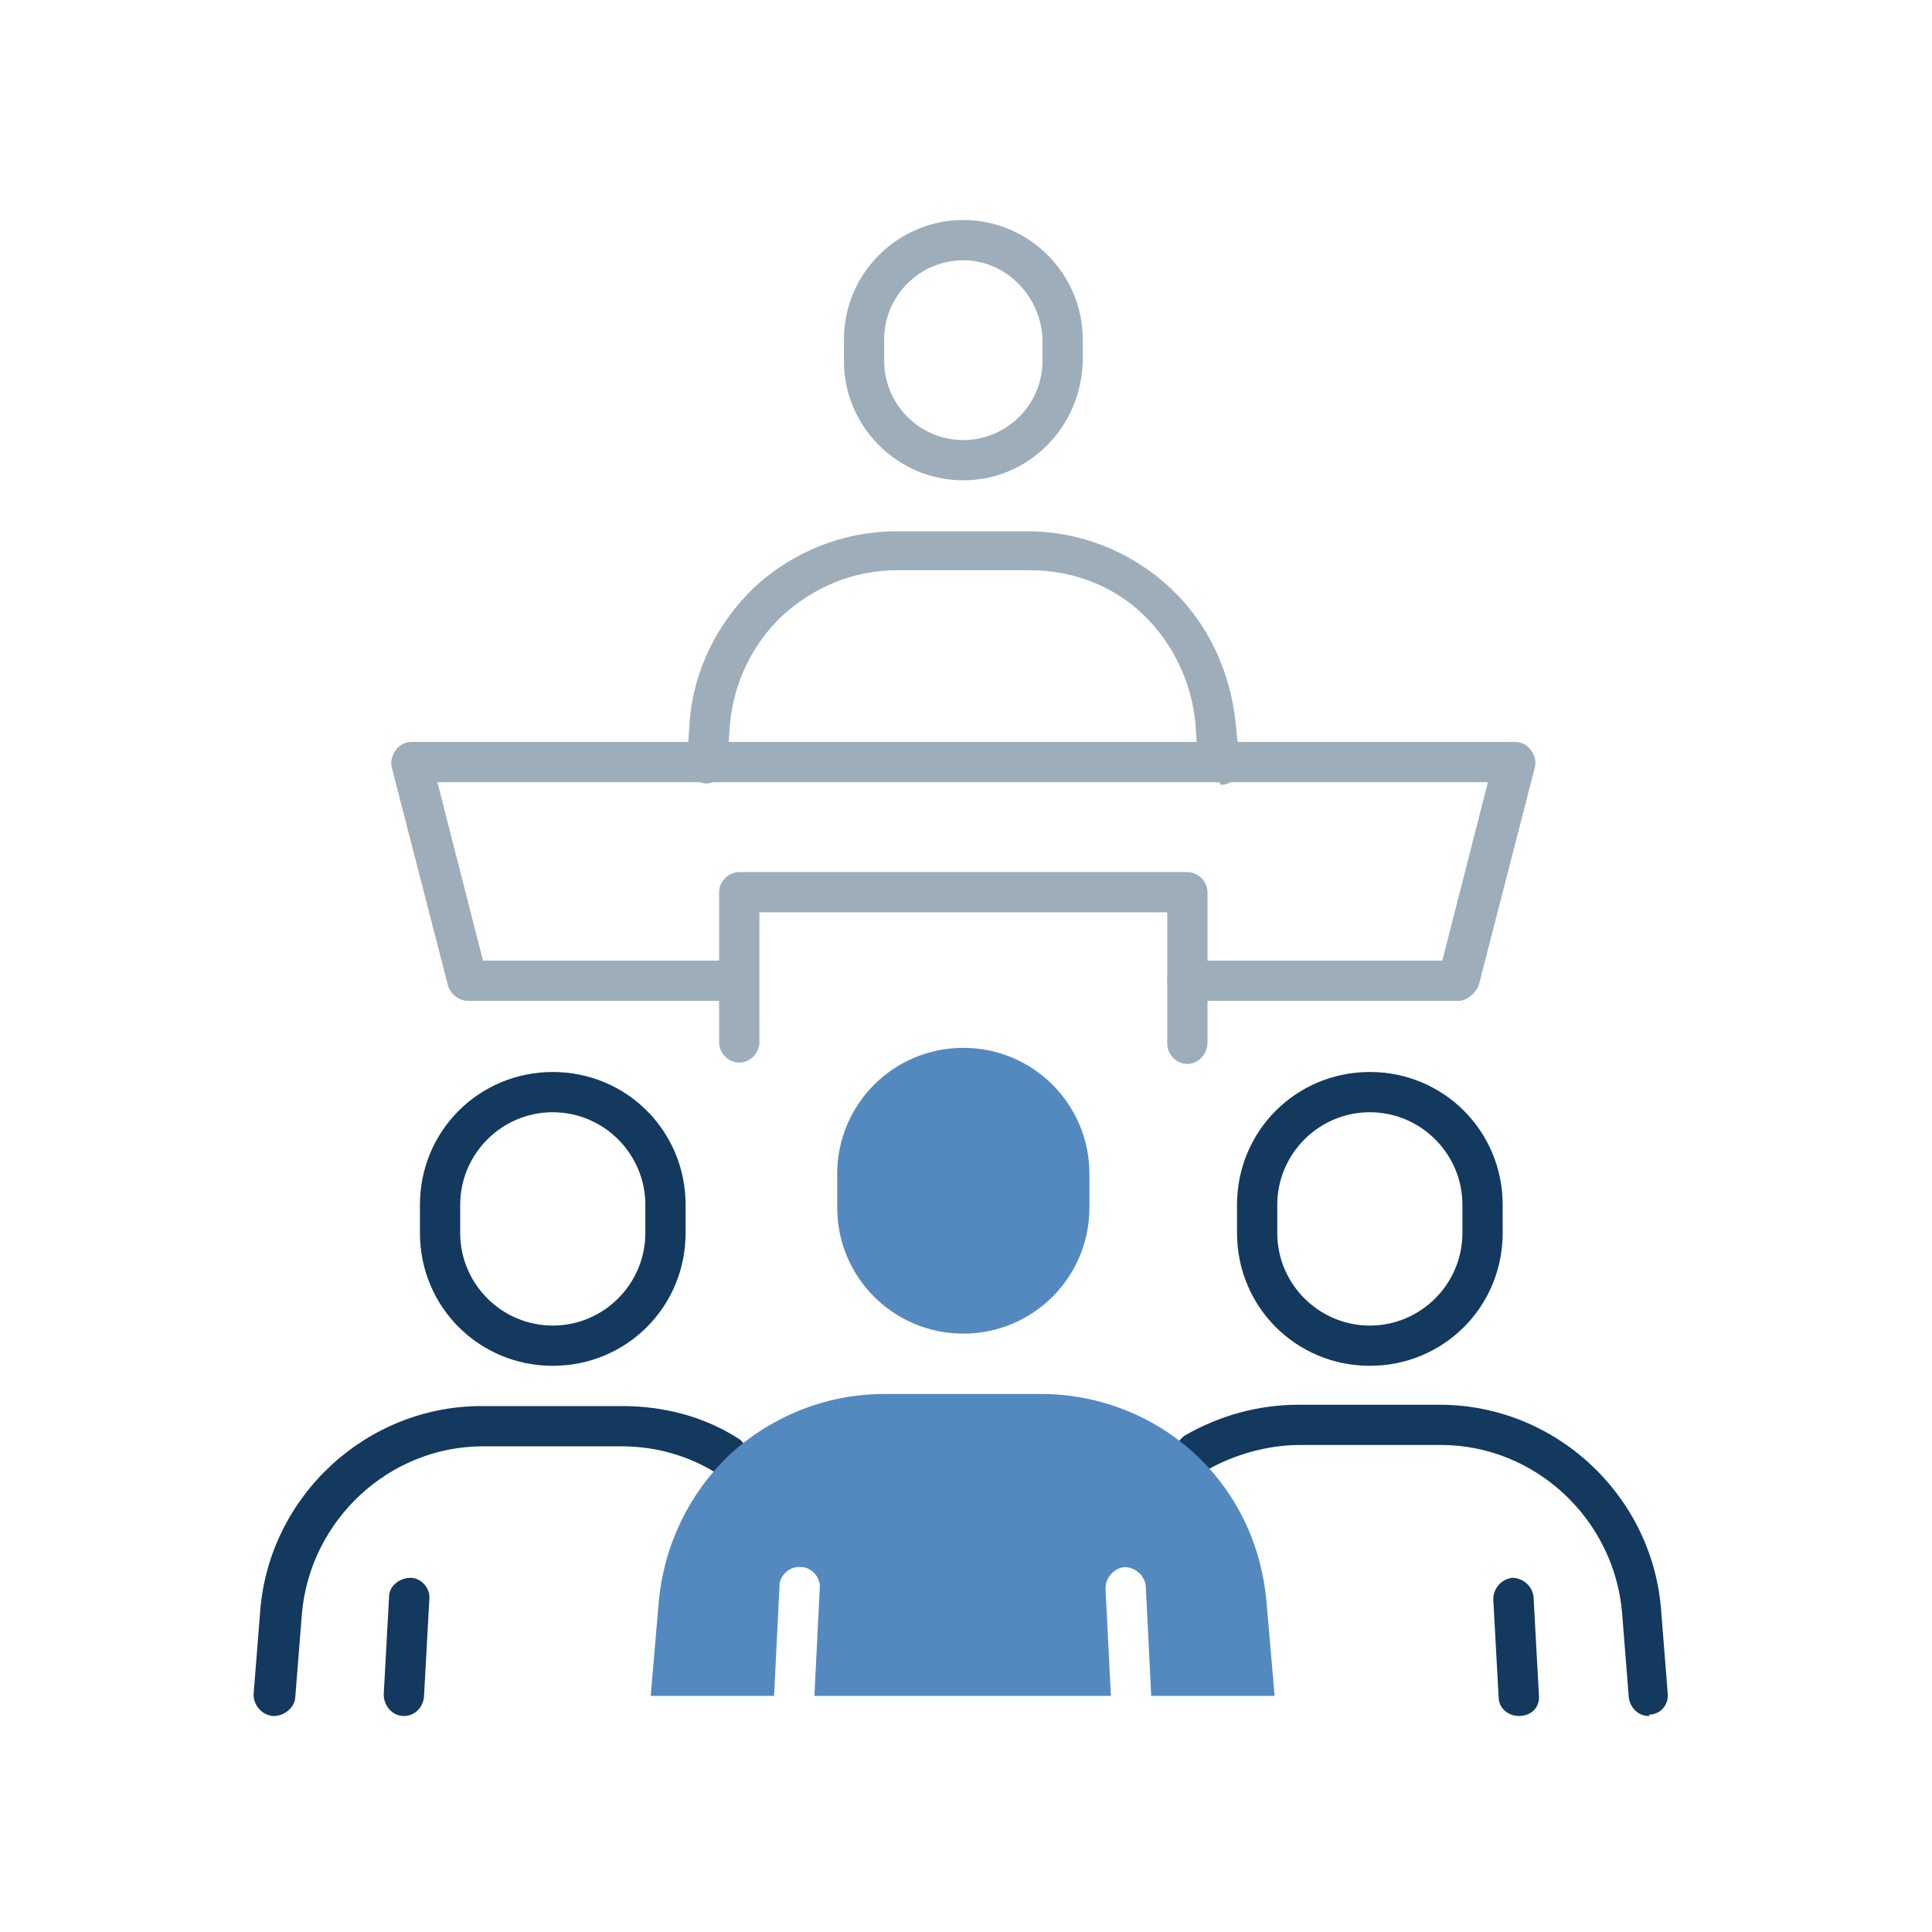
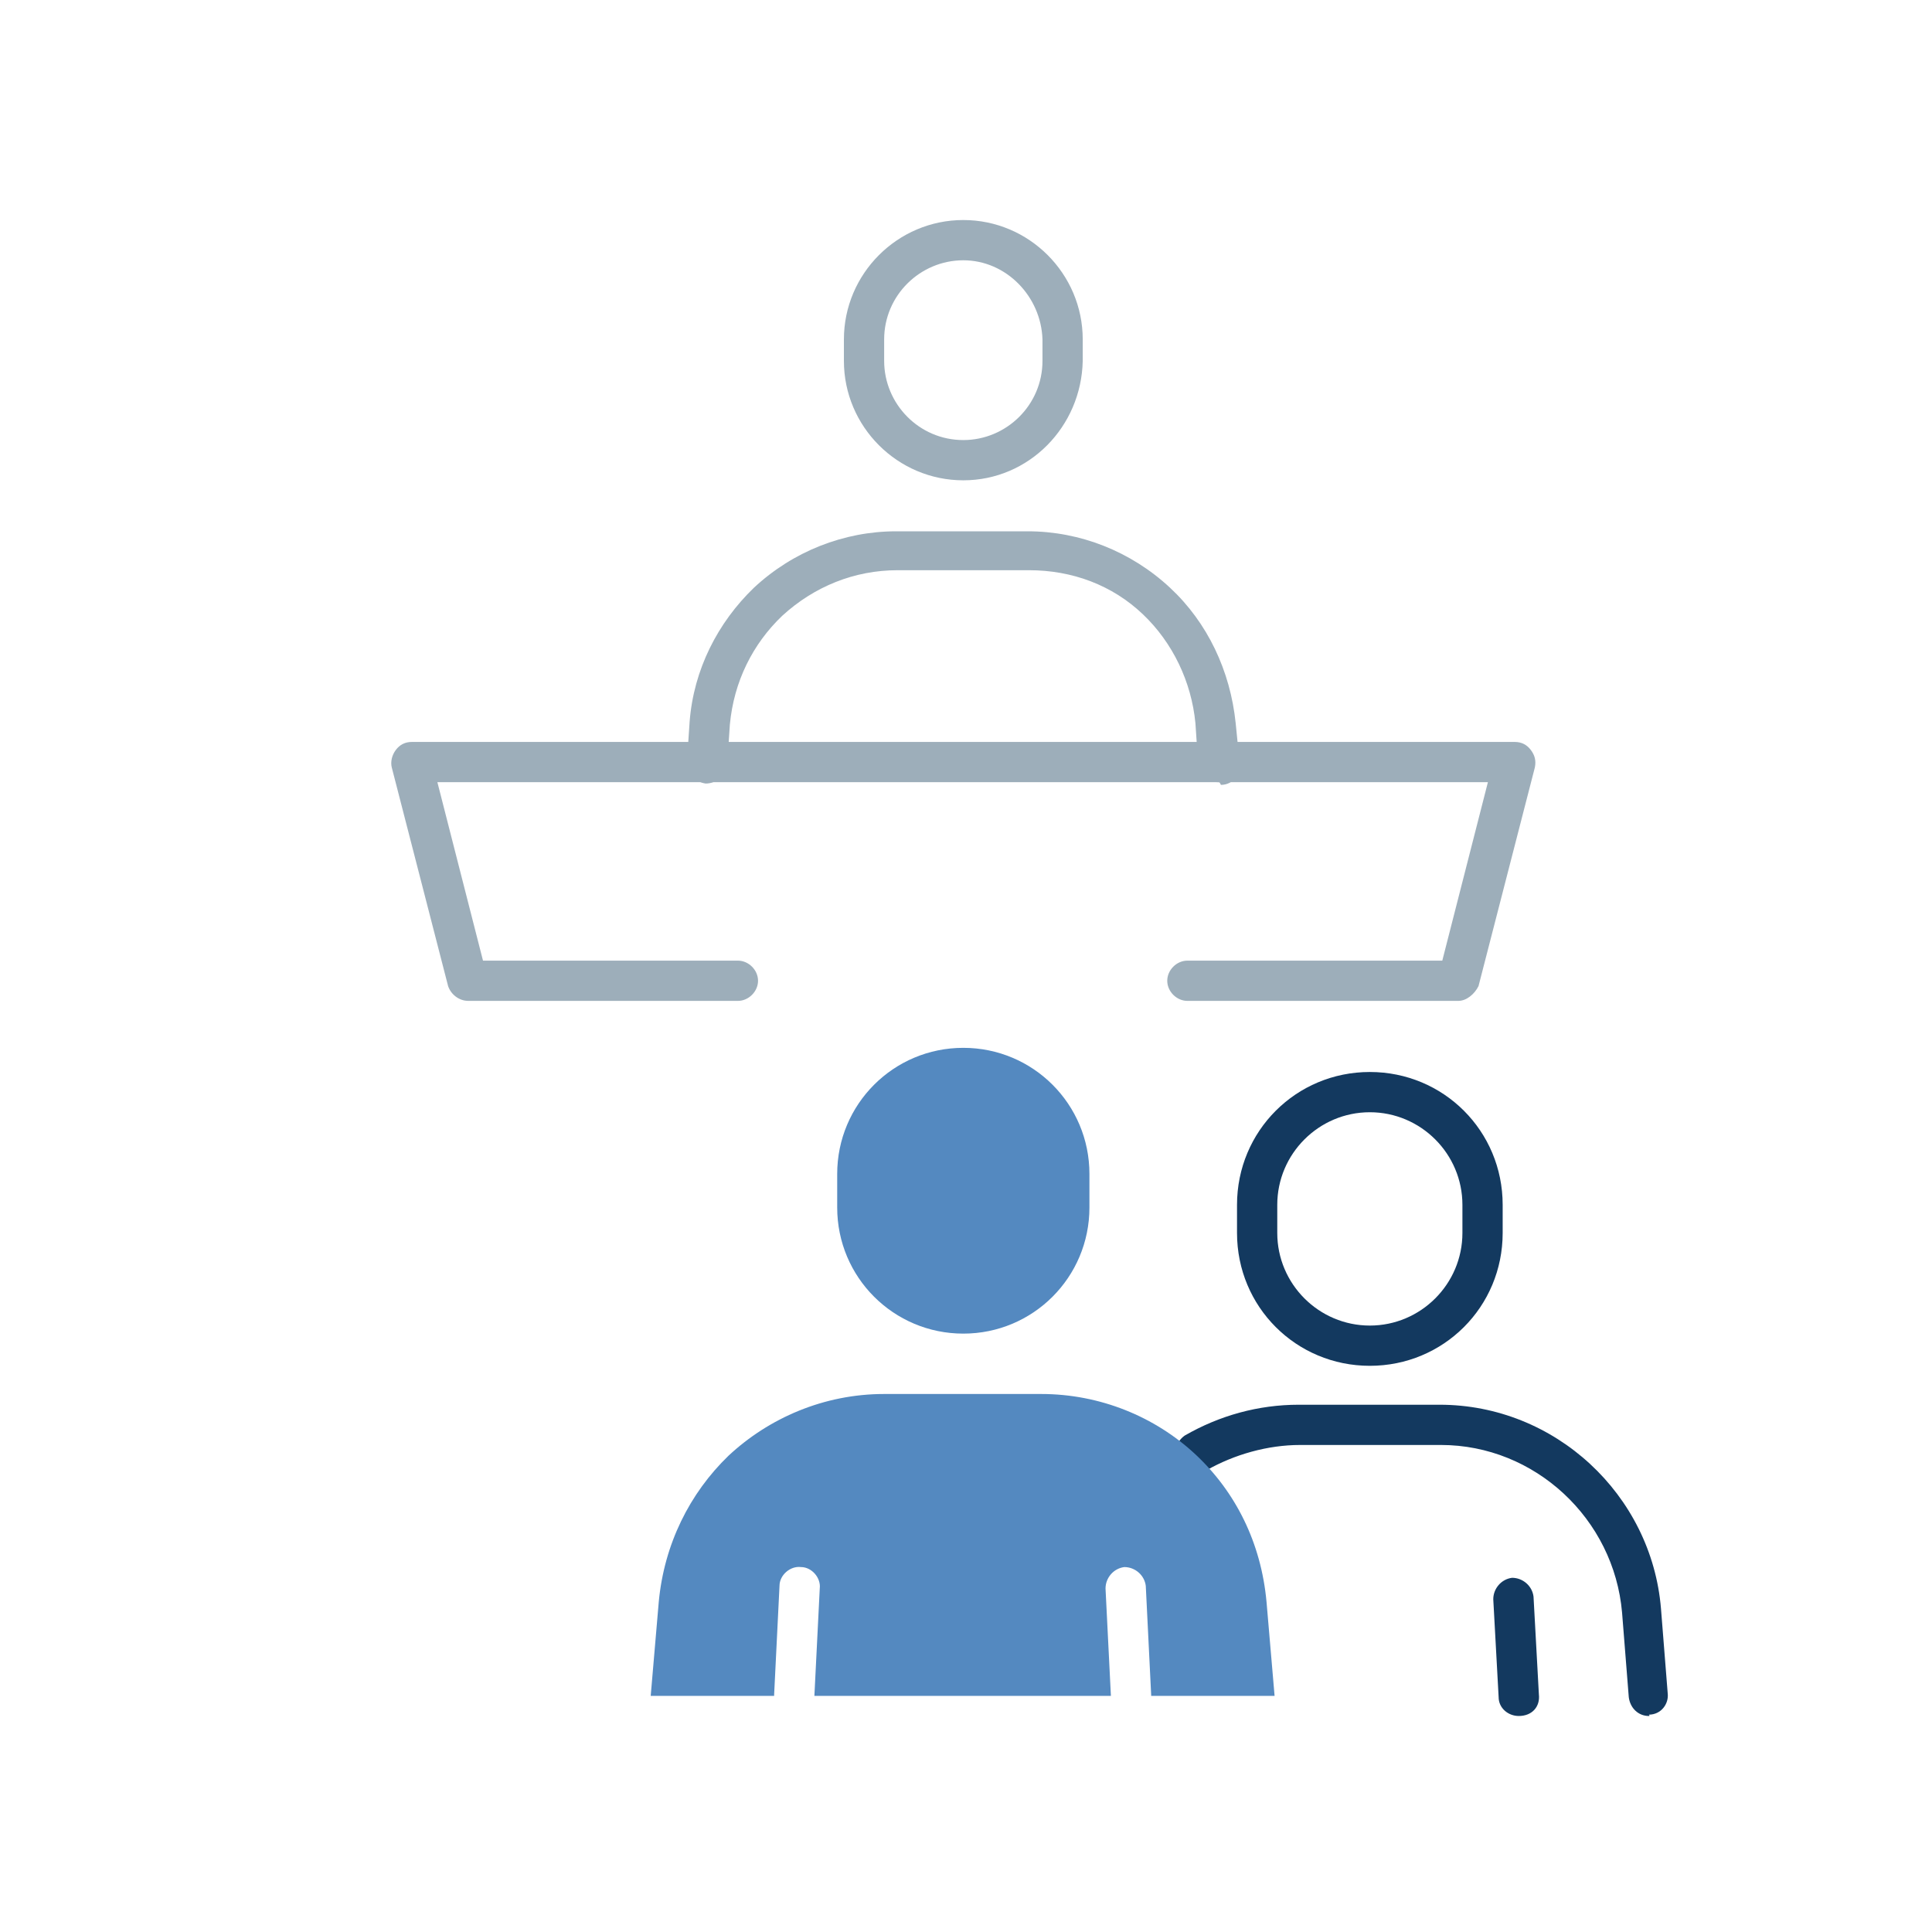
<svg xmlns="http://www.w3.org/2000/svg" version="1.1" id="Layer_1" x="0px" y="0px" viewBox="0 0 144 144" style="enable-background:new 0 0 144 144;" xml:space="preserve">
  <style type="text/css">
	.st0{fill:#9DAEBA;}
	.st1{fill:#13395F;}
	.st2{fill:#5489C0;}
</style>
  <g>
    <g>
-       <path class="st0" d="M88.5,79.3c-0.8,0-1.5-0.7-1.5-1.5V68H56.6v9.7c0,0.8-0.7,1.5-1.5,1.5s-1.5-0.7-1.5-1.5V66.5    c0-0.8,0.7-1.5,1.5-1.5h33.4c0.8,0,1.5,0.7,1.5,1.5v11.2C90,78.6,89.3,79.3,88.5,79.3z" />
      <path class="st0" d="M108.7,74.6H88.5c-0.8,0-1.5-0.7-1.5-1.5s0.7-1.5,1.5-1.5h19l3.4-13.3H32.6L36,71.6h19c0.8,0,1.5,0.7,1.5,1.5    s-0.7,1.5-1.5,1.5H34.9c-0.7,0-1.3-0.5-1.5-1.1l-4.2-16.3c-0.1-0.4,0-0.9,0.3-1.3c0.3-0.4,0.7-0.6,1.2-0.6h82.2    c0.5,0,0.9,0.2,1.2,0.6c0.3,0.4,0.4,0.8,0.3,1.3l-4.2,16.3C109.9,74.1,109.3,74.6,108.7,74.6z" />
      <path class="st0" d="M90.8,58.3c-0.8,0-1.4-0.6-1.5-1.4l-0.2-3c-0.3-3.1-1.7-6-3.9-8.1c-2.3-2.2-5.3-3.3-8.5-3.3h-9.8    c-3.2,0-6.2,1.2-8.6,3.4c-2.2,2.1-3.6,4.9-3.9,8.1l-0.2,3c-0.1,0.8-0.8,1.4-1.6,1.4c-0.8-0.1-1.4-0.8-1.4-1.6l0.2-3    c0.3-3.9,2.1-7.4,4.8-10c2.9-2.7,6.7-4.2,10.6-4.2h9.8c3.9,0,7.7,1.5,10.6,4.2c2.8,2.6,4.5,6.2,4.9,10.1l0.3,3    c0.1,0.8-0.5,1.6-1.4,1.6C90.9,58.3,90.9,58.3,90.8,58.3z" />
      <path class="st0" d="M71.8,35.8c-4.9,0-8.9-4-8.9-8.9v-1.6c0-4.9,4-8.9,8.9-8.9s8.9,4,8.9,8.9v1.6C80.6,31.8,76.7,35.8,71.8,35.8z     M71.8,19.4c-3.2,0-5.9,2.6-5.9,5.9v1.6c0,3.2,2.6,5.9,5.9,5.9c3.2,0,5.9-2.6,5.9-5.9v-1.6C77.6,22.1,75,19.4,71.8,19.4z" />
    </g>
-     <path class="st1" d="M30.1,127.9C30.1,127.9,30,127.9,30.1,127.9c-0.9,0-1.5-0.8-1.5-1.6L29,119c0-0.8,0.8-1.4,1.6-1.4   c0.8,0,1.5,0.8,1.4,1.6l-0.4,7.3C31.5,127.3,30.9,127.9,30.1,127.9z" />
-     <path class="st1" d="M20.4,127.9h-0.1c-0.8-0.1-1.4-0.8-1.4-1.6l0.5-6.3c0.7-8.5,7.9-15.2,16.5-15.2h10.5c3.1,0,6.1,0.8,8.6,2.4   c0.7,0.4,0.9,1.4,0.5,2.1s-1.4,0.9-2.1,0.5c-2.1-1.3-4.5-2-7.1-2H36c-7,0-12.9,5.5-13.5,12.5l-0.5,6.3   C21.9,127.3,21.2,127.9,20.4,127.9z" />
-     <path class="st1" d="M41.2,101.8c-5.5,0-9.9-4.4-9.9-9.9v-2.1c0-5.5,4.4-9.9,9.9-9.9s9.9,4.4,9.9,9.9v2.1   C51.1,97.4,46.7,101.8,41.2,101.8z M41.2,82.9c-3.8,0-6.9,3.1-6.9,6.9v2.1c0,3.8,3.1,6.9,6.9,6.9s6.9-3.1,6.9-6.9v-2.1   C48.1,86,45,82.9,41.2,82.9z" />
    <path class="st2" d="M71.8,99.4L71.8,99.4c-5.2,0-9.4-4.2-9.4-9.4v-2.5c0-5.2,4.2-9.4,9.4-9.4l0,0c5.2,0,9.4,4.2,9.4,9.4V90   C81.2,95.2,77,99.4,71.8,99.4z" />
    <path class="st1" d="M113.2,127.9c-0.8,0-1.5-0.6-1.5-1.4l-0.4-7.3c0-0.8,0.6-1.5,1.4-1.6c0.8,0,1.5,0.6,1.6,1.4l0.4,7.3   C114.8,127.2,114.2,127.9,113.2,127.9C113.3,127.9,113.3,127.9,113.2,127.9z" />
    <path class="st1" d="M122.9,127.9c-0.8,0-1.4-0.6-1.5-1.4l-0.5-6.3c-0.6-7-6.5-12.5-13.5-12.5H96.9c-2.4,0-4.9,0.7-7,1.9   c-0.7,0.4-1.6,0.2-2.1-0.5c-0.4-0.7-0.2-1.6,0.5-2.1c2.6-1.5,5.5-2.3,8.5-2.3h10.5c8.6,0,15.8,6.7,16.5,15.2l0.5,6.3   c0.1,0.8-0.5,1.6-1.4,1.6C123,127.9,122.9,127.9,122.9,127.9z" />
    <path class="st1" d="M102.1,101.8c-5.5,0-9.9-4.4-9.9-9.9v-2.1c0-5.5,4.4-9.9,9.9-9.9s9.9,4.4,9.9,9.9v2.1   C112,97.4,107.6,101.8,102.1,101.8z M102.1,82.9c-3.8,0-6.9,3.1-6.9,6.9v2.1c0,3.8,3.1,6.9,6.9,6.9s6.9-3.1,6.9-6.9v-2.1   C109,86,105.9,82.9,102.1,82.9z" />
    <path class="st2" d="M57.7,126.3l0.4-8.1c0-0.8,0.8-1.5,1.6-1.4c0.8,0,1.5,0.8,1.4,1.6l-0.4,8h22.1l-0.4-8c0-0.8,0.6-1.5,1.4-1.6   c0.8,0,1.5,0.6,1.6,1.4l0.4,8.1c0,0,0,0.1,0,0.1H95l-0.6-7c-0.4-4.4-2.3-8.2-5.3-11c-3-2.8-7.1-4.5-11.5-4.5H65.9   c-4.5,0-8.6,1.8-11.6,4.6c-2.9,2.8-4.8,6.6-5.2,10.9l-0.6,7h9.2C57.7,126.4,57.7,126.3,57.7,126.3z" />
  </g>
</svg>